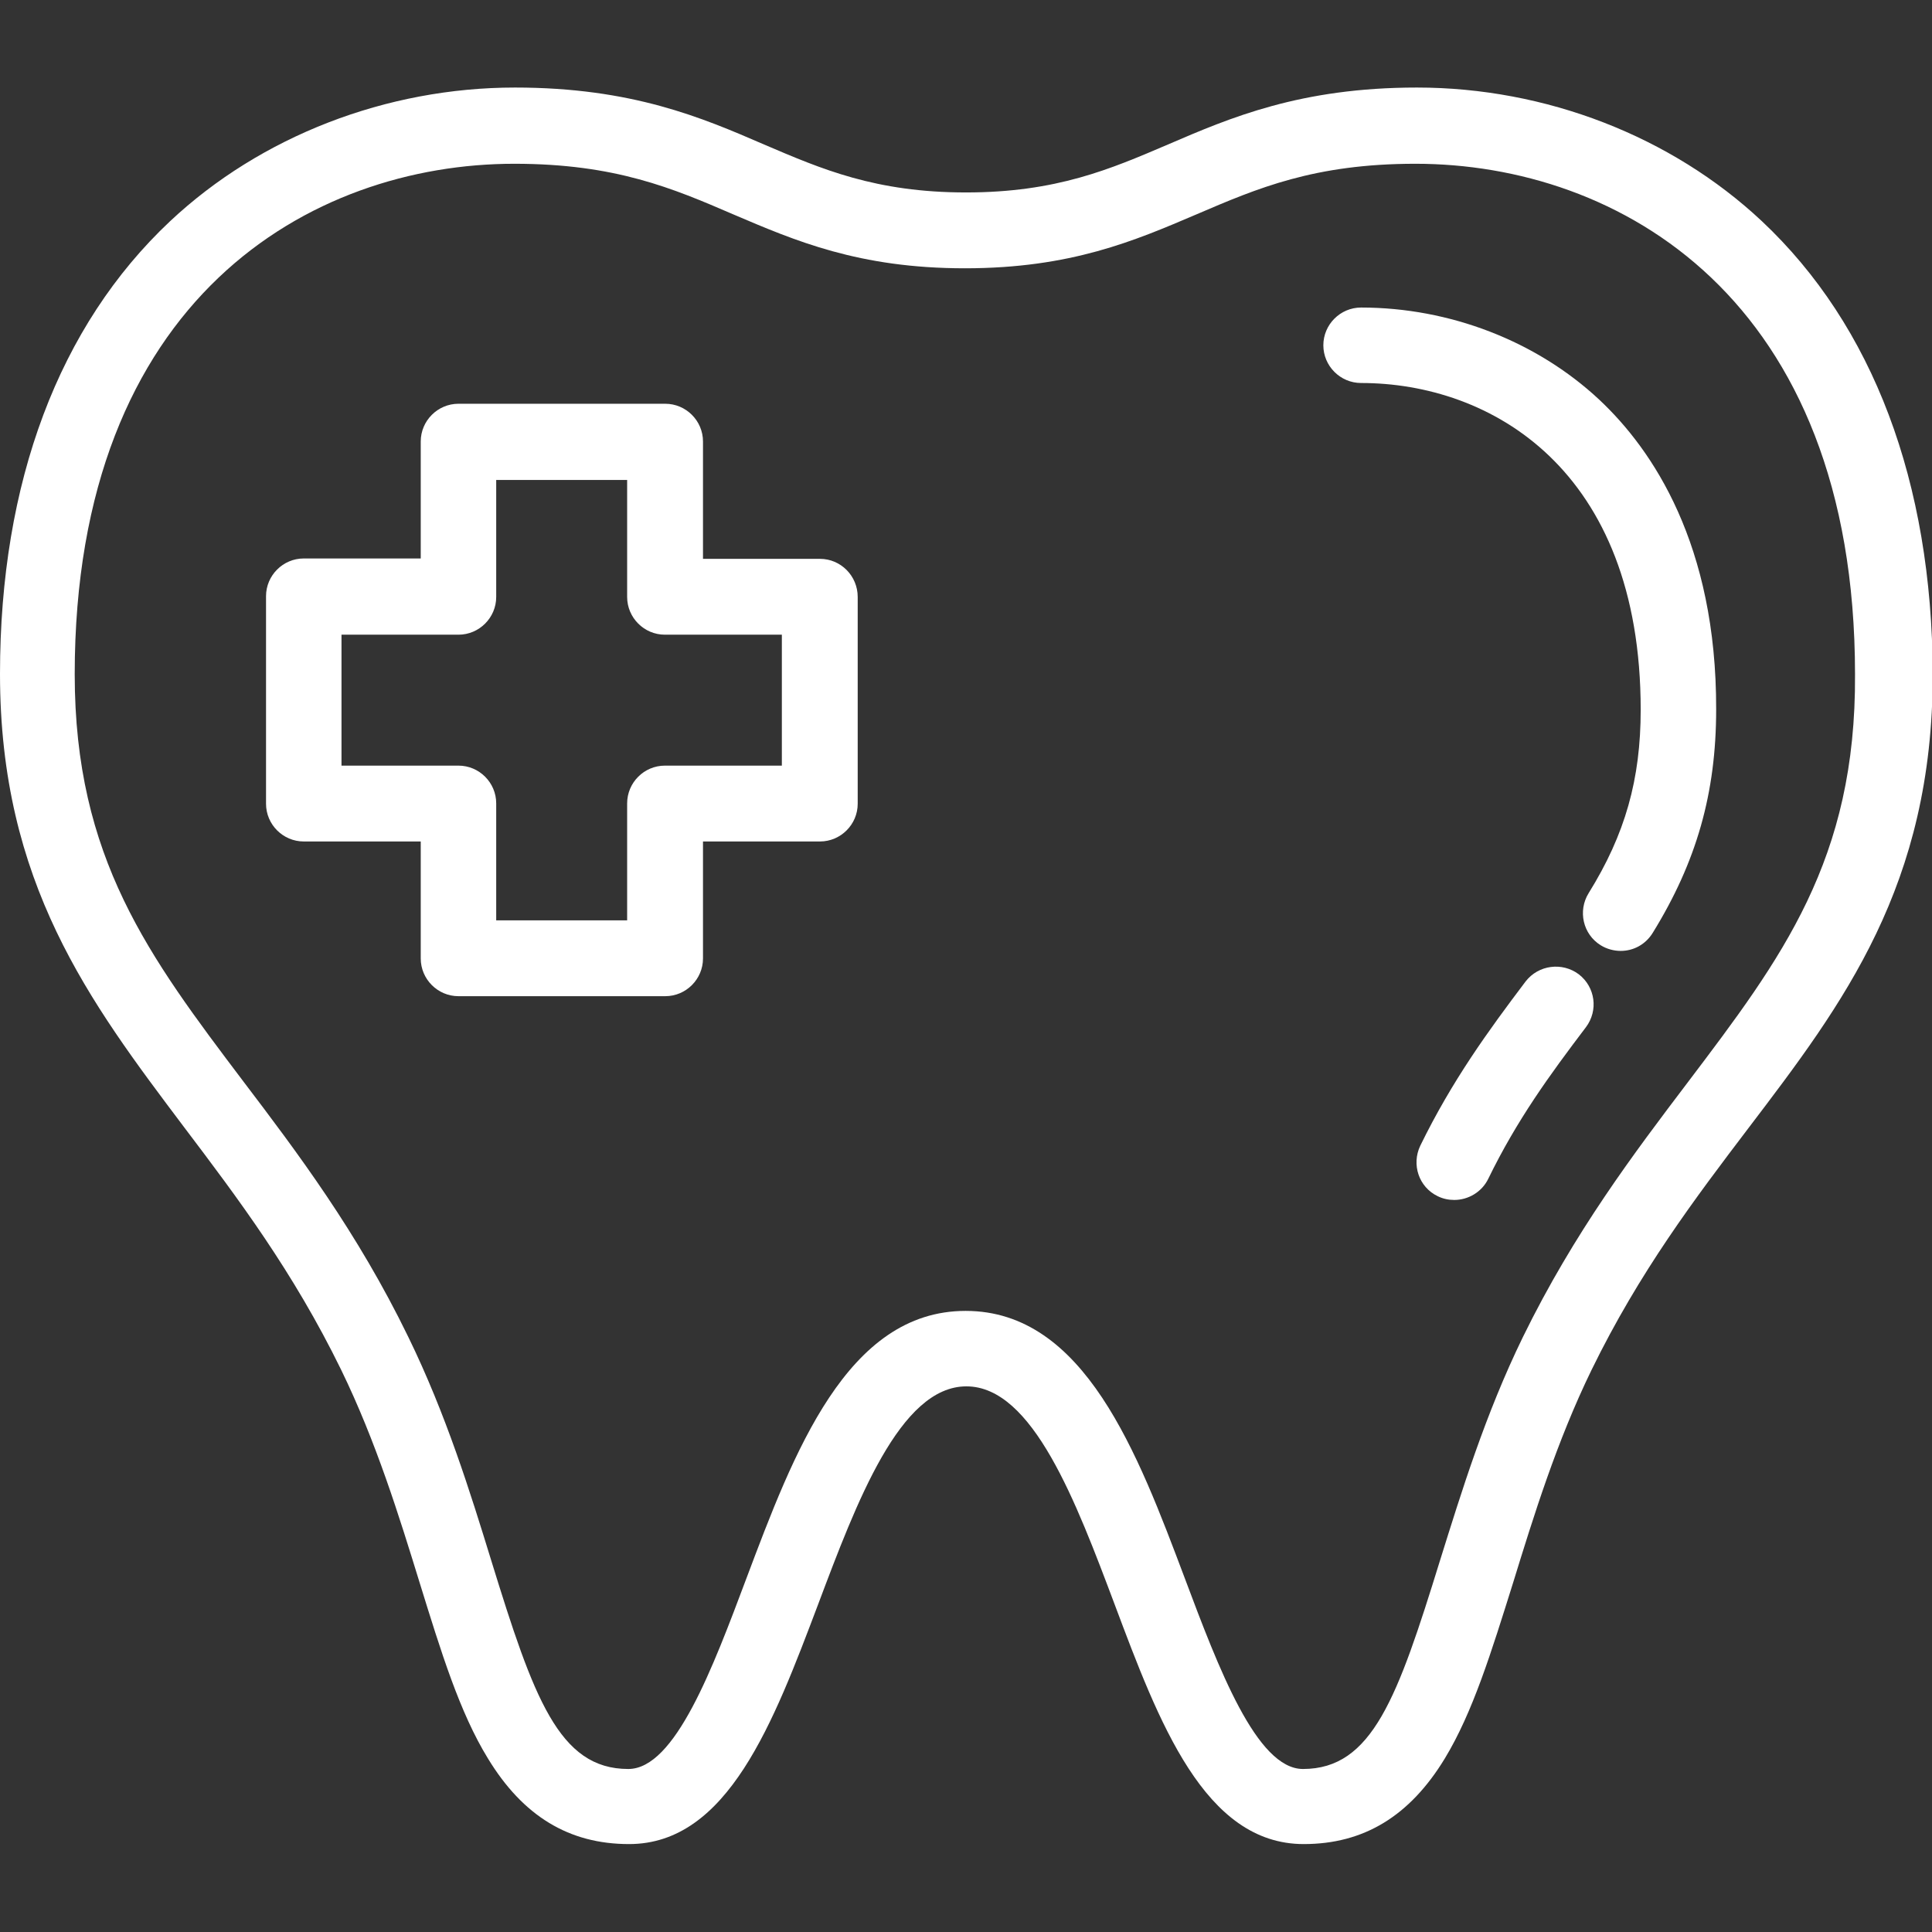
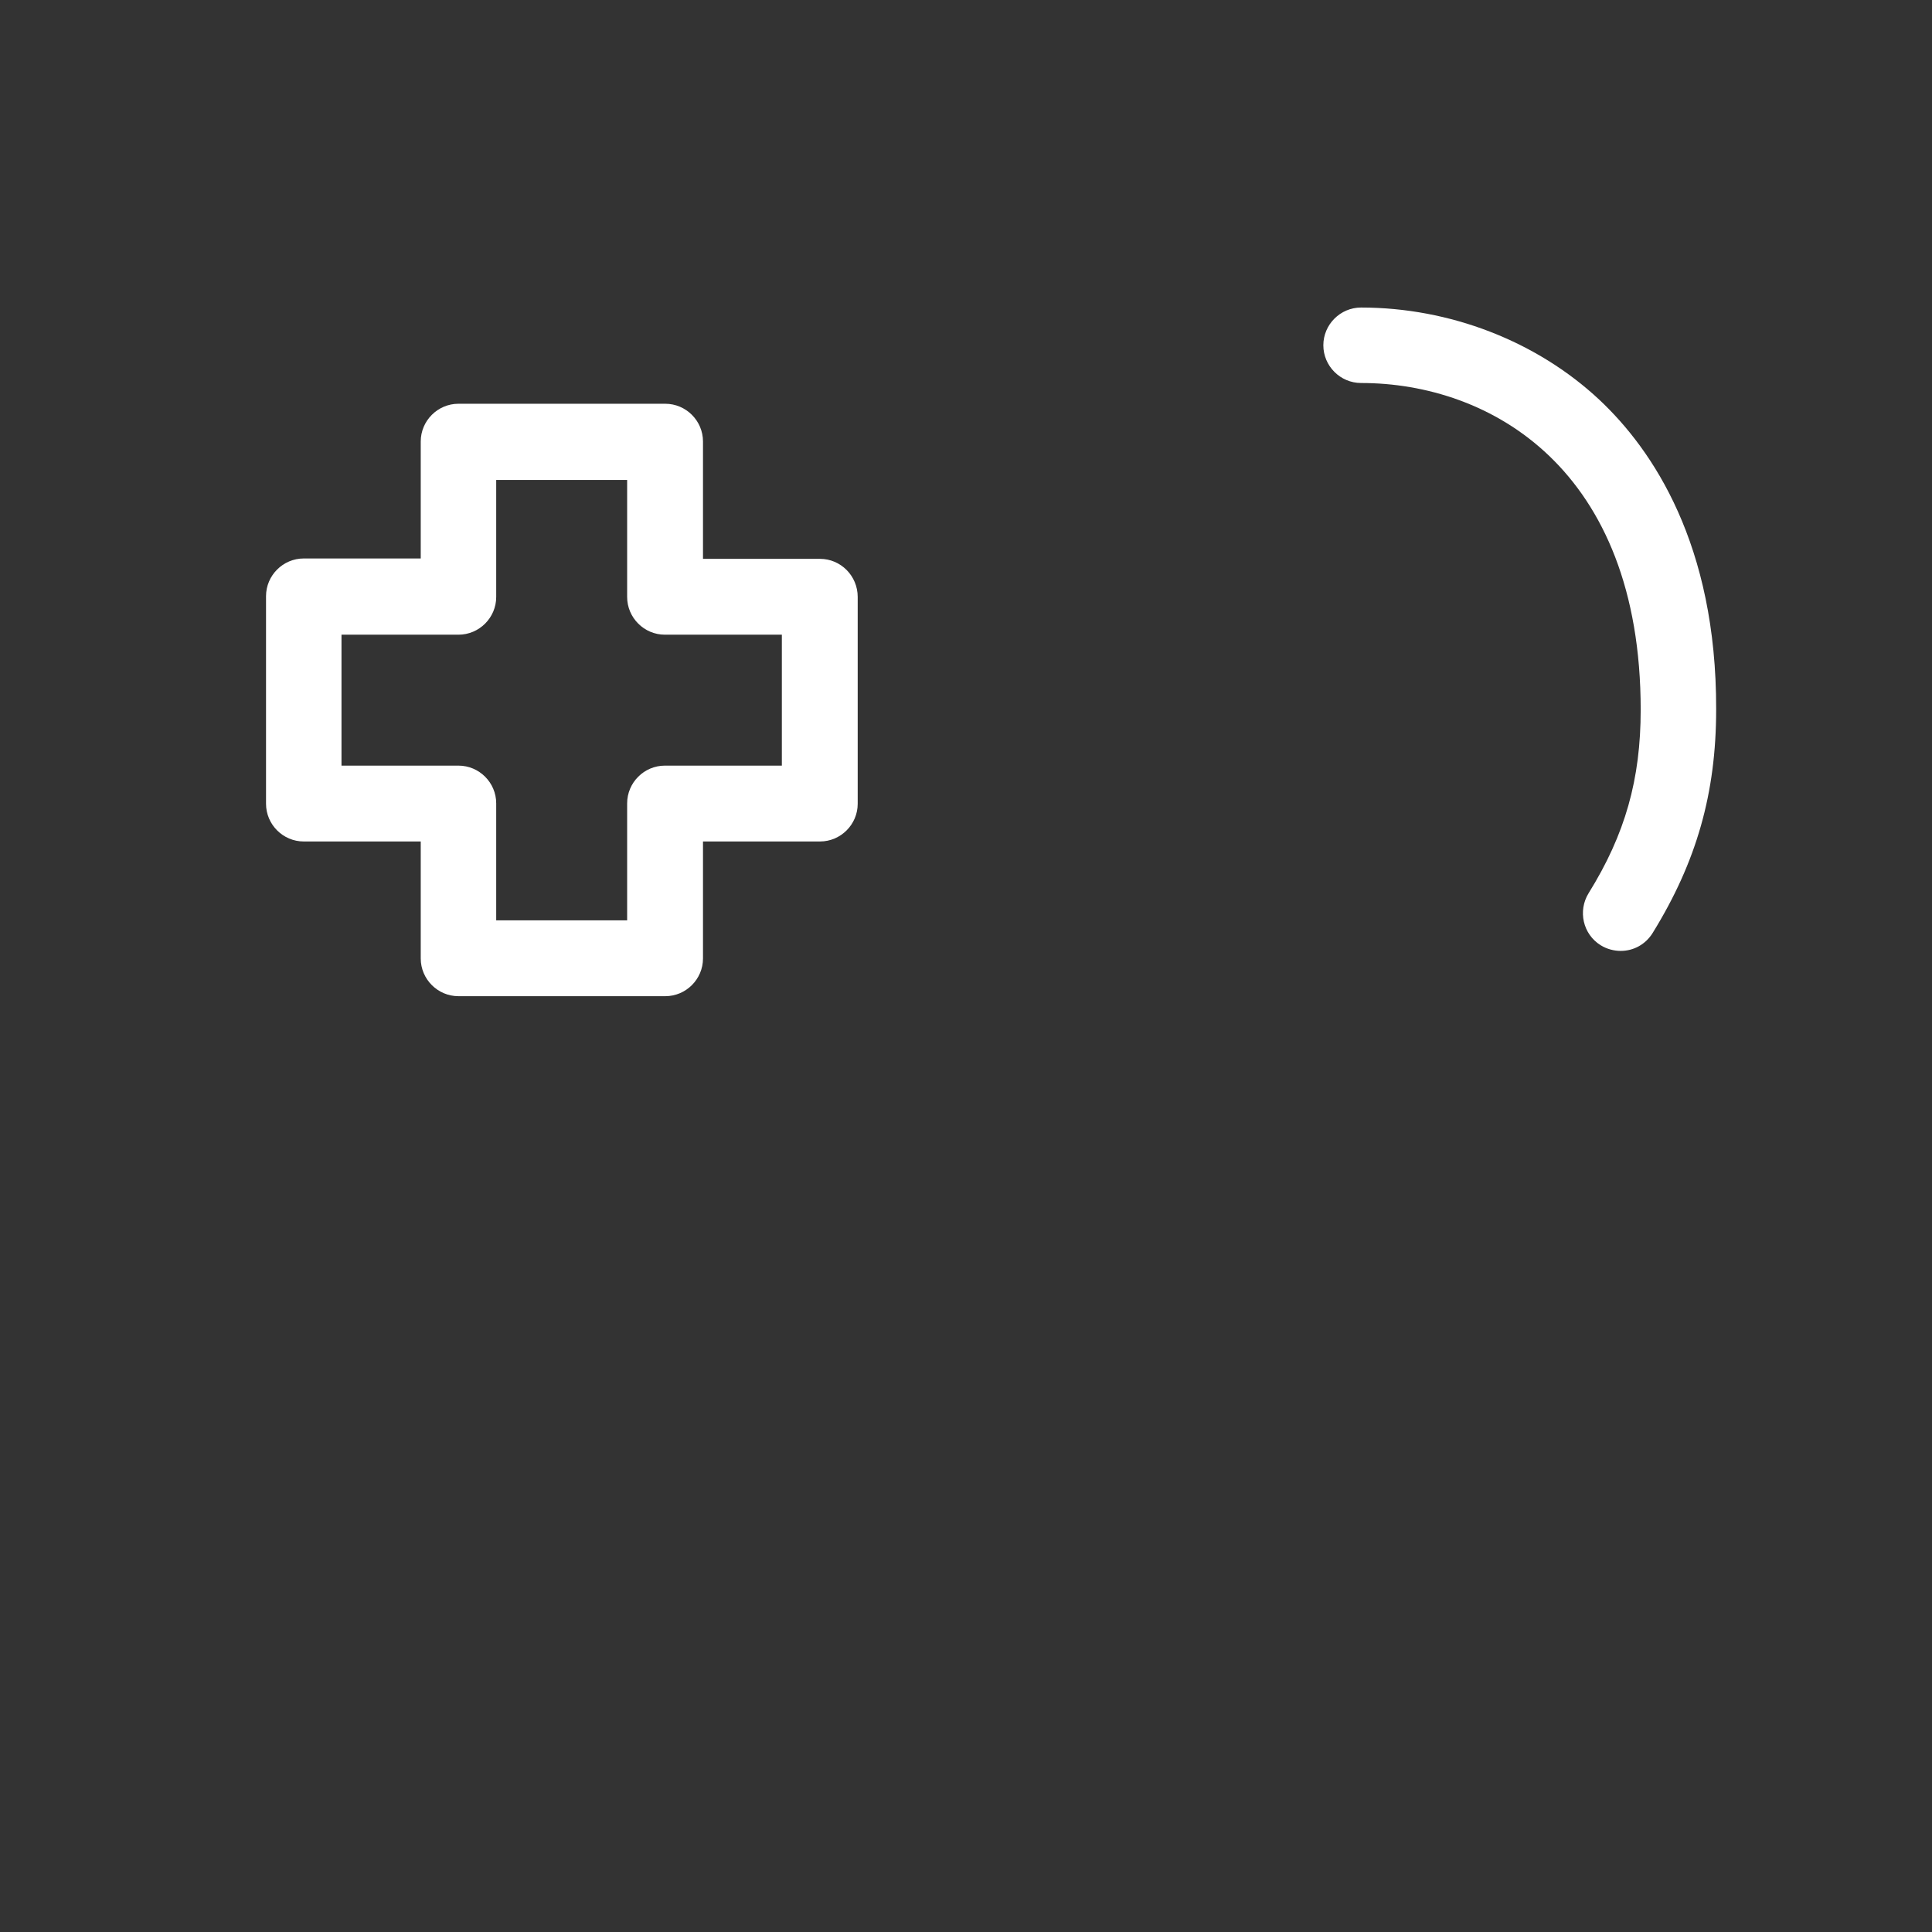
<svg xmlns="http://www.w3.org/2000/svg" version="1.1" id="Layer_1" x="0px" y="0px" viewBox="0 0 512 512" style="enable-background:new 0 0 512 512;" xml:space="preserve">
  <rect x="0" y="0" width="512" height="512" fill="#333333" stroke="none" />
  <style type="text/css">
	.st0{fill:#FFFFFF;}
</style>
  <g>
    <g>
-       <path class="st0" d="M466.9,58.6c-24-22.5-57.3-35.4-91.4-35.4c-30.9,0-49.5,8-66,15.1C294.3,44.8,280,51,256,51    s-38.3-6.2-53.5-12.7c-16.4-7.1-35-15.1-66-15.1c-34.1,0-67.4,12.9-91.4,35.4C15.6,86.3,0,127.8,0,178.6    c0,55.4,23.7,86.8,48.7,120C63,317.5,77.7,337,90.4,363c9.3,19.1,15.4,38.9,20.8,56.4c5.7,18.4,10.6,34.4,18.1,46.6    c9.3,15.3,21.5,22.7,37.4,22.7c26.2,0,38.3-32.3,50.1-63.5c10.2-27.1,21.7-57.8,39.3-57.8c17.6,0,29.1,30.7,39.3,57.8    c11.7,31.2,23.8,63.5,50.1,63.5c15.9,0,28.1-7.4,37.4-22.7c7.4-12.2,12.3-28.1,18.1-46.6c5.4-17.5,11.5-37.3,20.8-56.4    c12.7-26,27.4-45.4,41.6-64.1c25.1-33,48.8-64.2,48.8-120.3C512,127.8,496.4,86.3,466.9,58.6z M447.3,286.8    c-14.1,18.6-30.1,39.7-43.7,67.5c-10,20.5-16.3,41.1-22,59.3c-11.2,36.2-17.9,55.2-36.3,55.2c-12.3,0-22.4-26.8-31.3-50.5    c-12.5-33.2-26.6-70.9-58.1-70.9c-31.5,0-45.6,37.7-58.1,70.9c-8.9,23.7-18.9,50.5-31.3,50.5c-18.4,0-25.1-18.9-36.3-55.2    c-5.6-18.2-12-38.8-22-59.3c-13.5-27.8-29.5-49-43.7-67.7c-25-33.1-44.7-59.2-44.7-107.9c0-99.8,62.7-135.3,116.5-135.3    c26.8,0,42,6.5,58,13.4c16.4,7,33.3,14.3,61.4,14.3s45-7.3,61.4-14.3c16.1-6.9,31.2-13.4,58-13.4c53.7,0,116.5,35.4,116.5,135.3    C491.9,227.9,472.2,253.9,447.3,286.8z" />
-     </g>
+       </g>
  </g>
  <g>
    <g>
-       <path class="st0" d="M418.4,258.2c-4.4-3.3-10.7-2.5-14.1,1.9c-9.9,13.1-19.5,26.3-27.9,43.5c-2.4,5-0.4,11,4.6,13.4    c1.4,0.7,2.9,1,4.4,1c3.7,0,7.3-2.1,9-5.6c7.6-15.6,16.2-27.4,25.9-40.2C423.6,267.8,422.8,261.6,418.4,258.2z" />
-     </g>
+       </g>
  </g>
  <g>
    <g>
      <path class="st0" d="M423.8,105.9c-16.6-15.5-39.6-24.4-63.1-24.4c-5.5,0-10,4.5-10,10c0,5.5,4.5,10,10,10    c34.2,0,74.1,22.7,74.1,86.6c0,18.4-4.1,33-13.8,48.6c-2.9,4.7-1.5,10.9,3.2,13.8c1.6,1,3.5,1.5,5.3,1.5c3.4,0,6.6-1.7,8.5-4.8    c11.6-18.8,16.8-37,16.8-59.2C454.9,144.3,438,119.2,423.8,105.9z" />
    </g>
  </g>
  <g>
    <g>
      <path class="st0" d="M217.3,148.1h-31v-31.1c0-5.5-4.5-10-10-10h-54.8c-5.5,0-10,4.5-10,10v31h-31c-5.5,0-10,4.5-10,10V213    c0,5.5,4.5,10,10,10h31v31c0,5.5,4.5,10,10,10h54.8c5.5,0,10-4.5,10-10v-31h31c5.5,0,10-4.5,10-10v-54.8    C227.3,152.6,222.8,148.1,217.3,148.1z M207.2,202.9h-31c-5.5,0-10,4.5-10,10v31h-34.7v-31c0-5.5-4.5-10-10-10h-31v-34.7h31    c5.5,0,10-4.5,10-10v-31h34.7v31c0,5.5,4.5,10,10,10h31L207.2,202.9L207.2,202.9z" />
    </g>
  </g>
</svg>